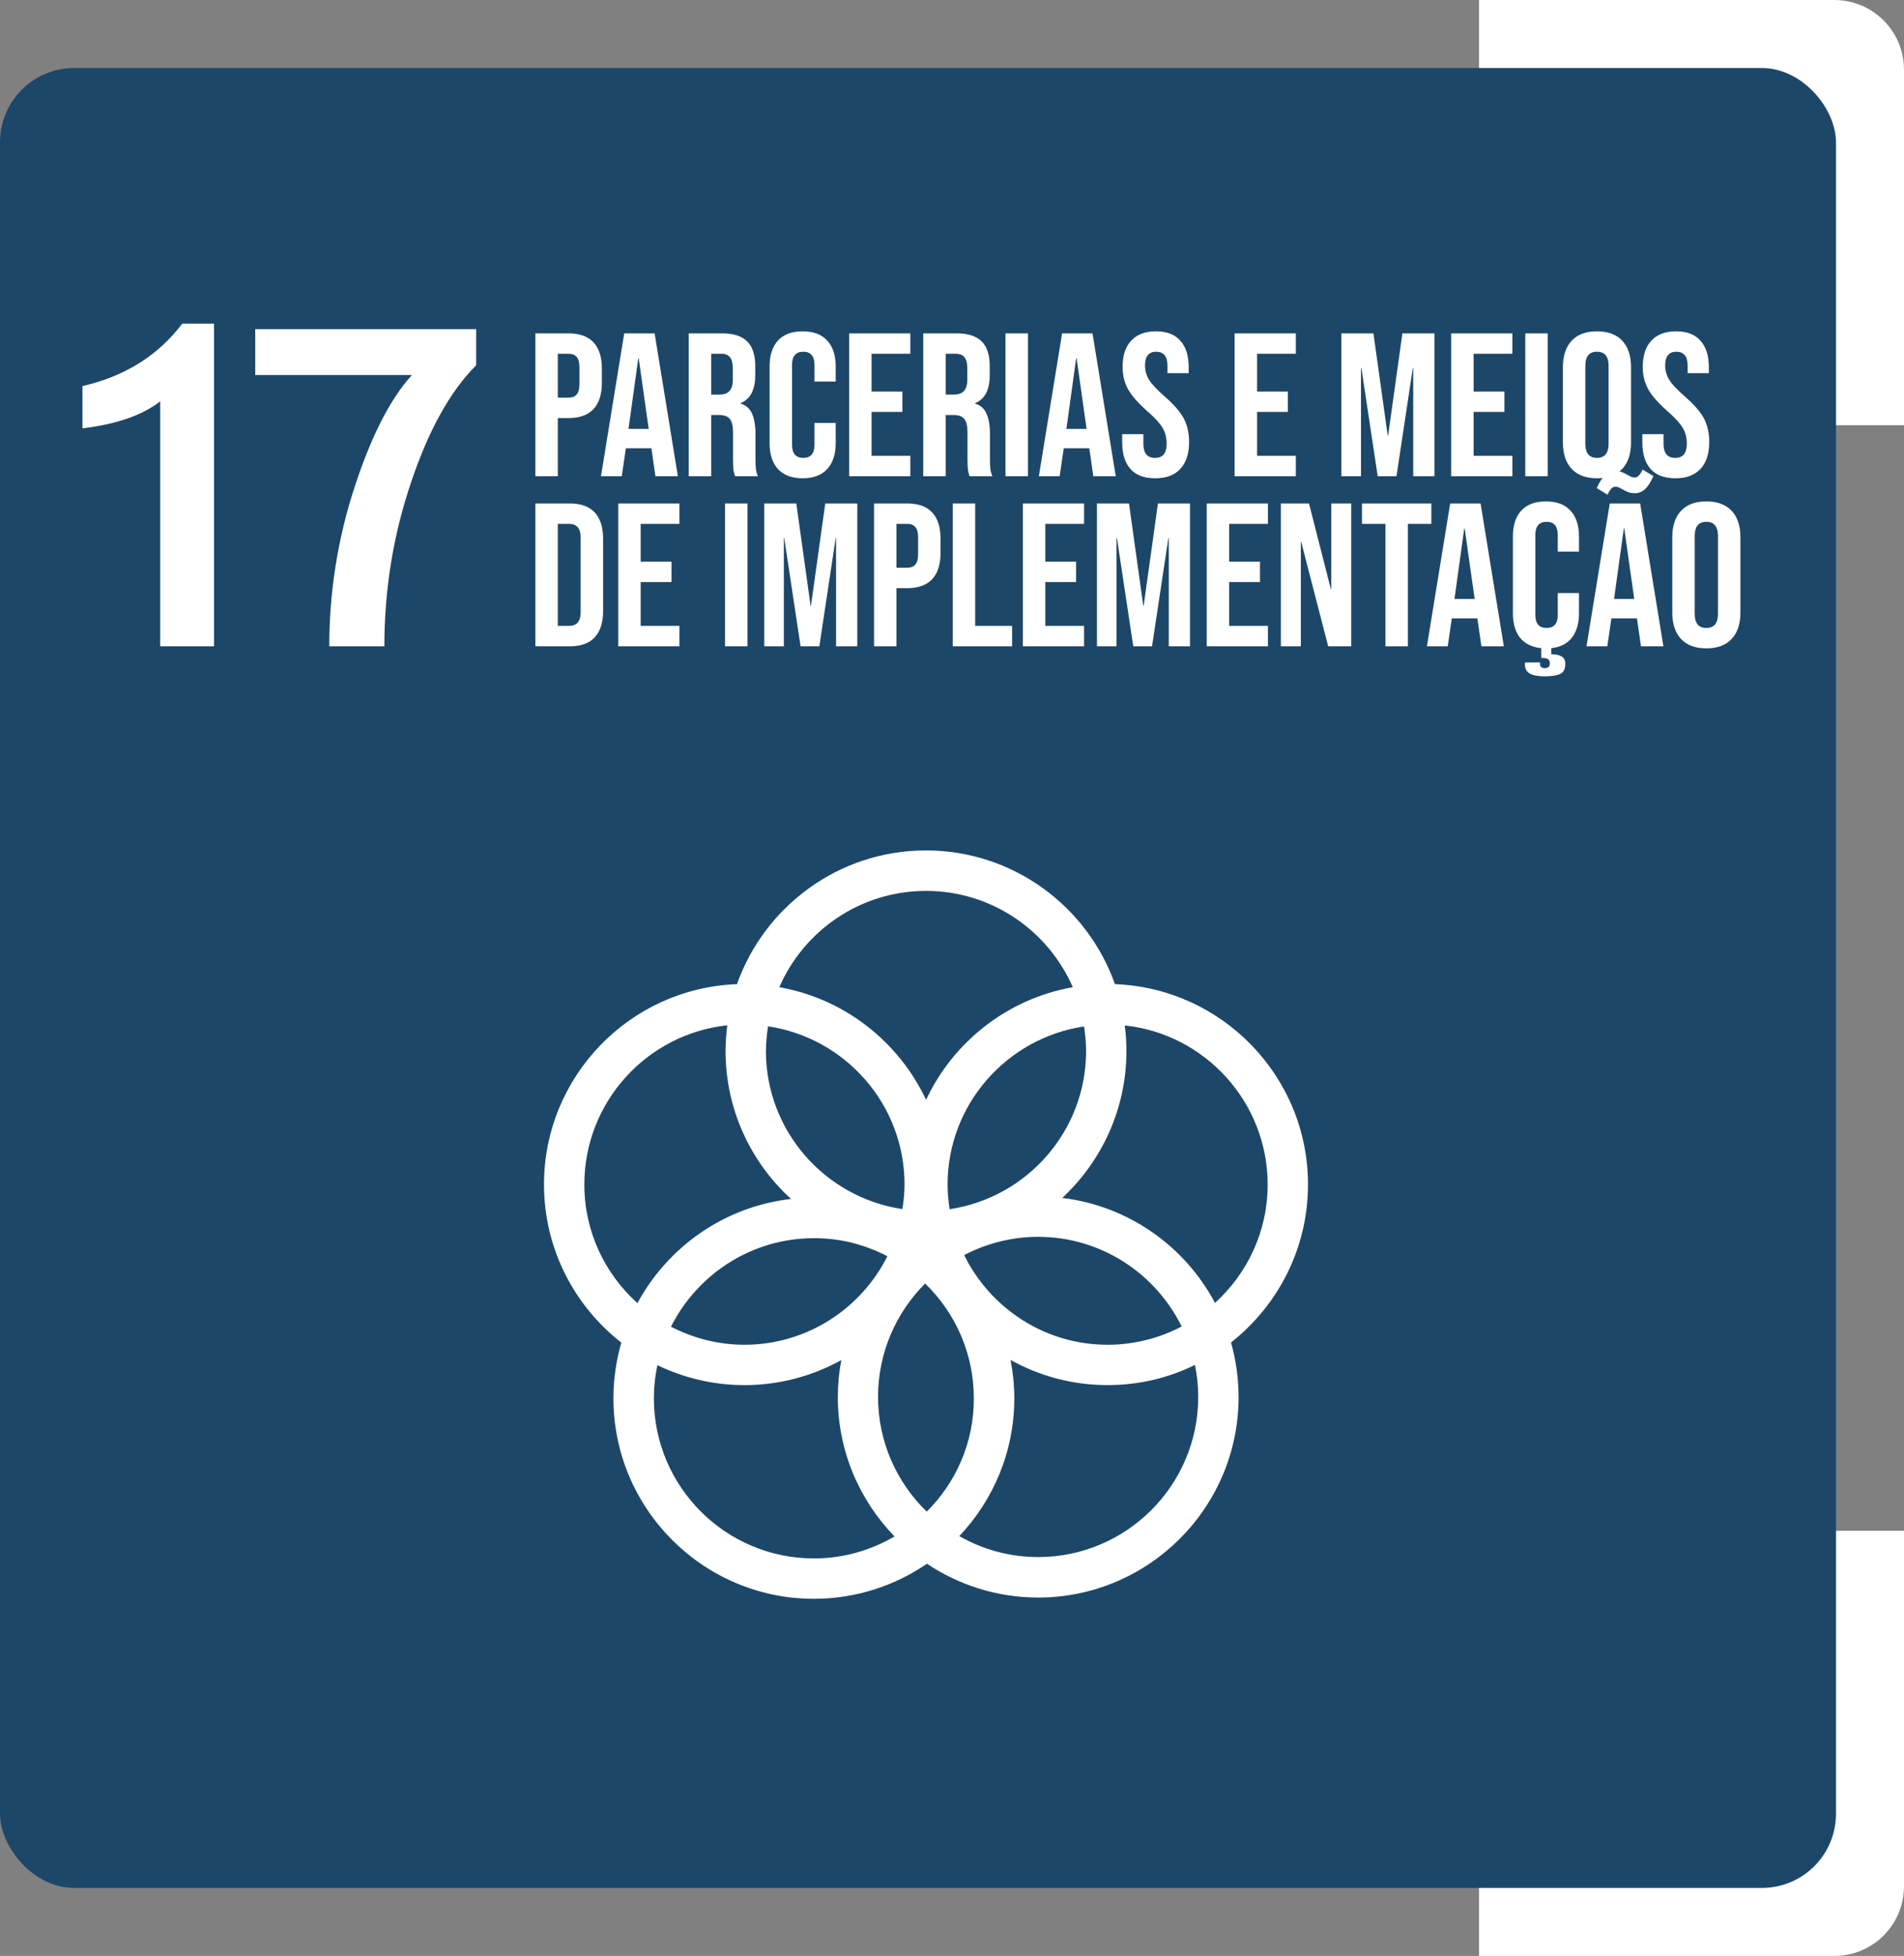
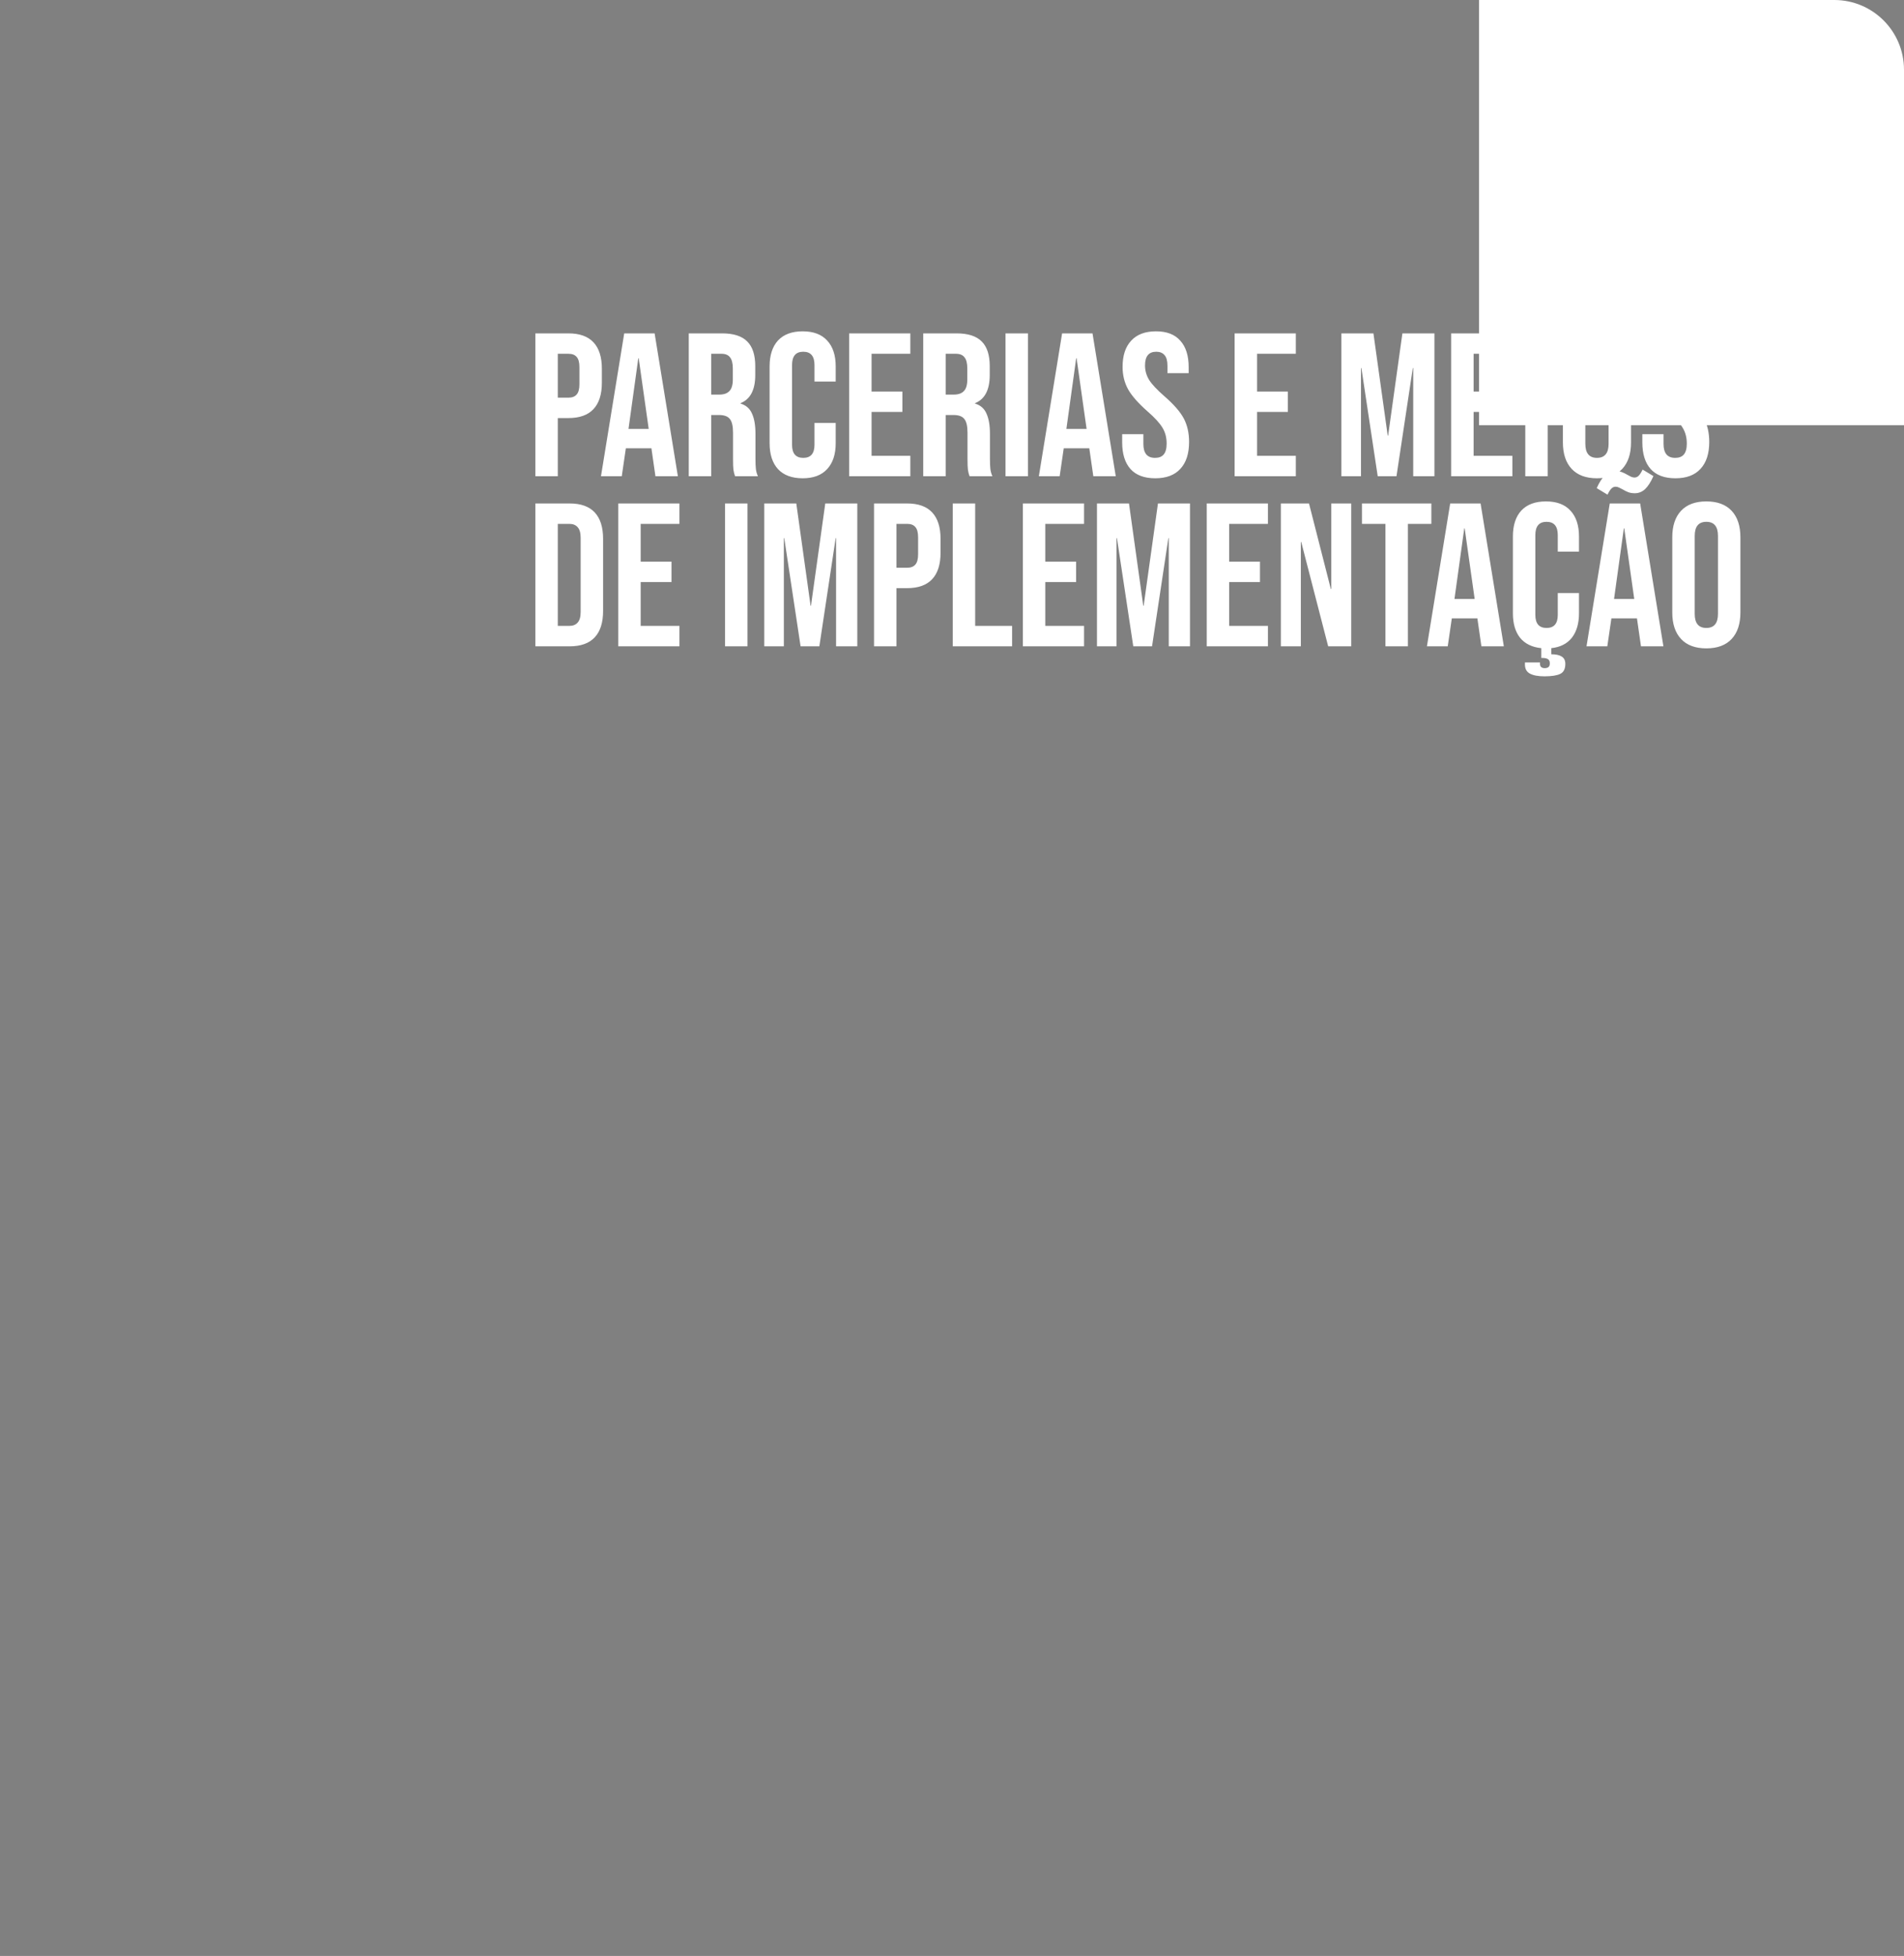
<svg xmlns="http://www.w3.org/2000/svg" width="112" height="115" viewBox="0 0 112 115" fill="none">
  <rect x="0" y="0" width="112" height="115" fill="#808080" stroke="none" />
  <path d="M87 0H107.9C110.164 0 112 1.836 112 4.1V25H87V0Z" fill="white" />
-   <path d="M112 90L112 110.9C112 113.164 110.164 115 107.9 115L87 115L87 90L112 90Z" fill="white" />
-   <rect y="4" width="108" height="107" rx="4.362" fill="#1D4768" />
-   <path d="M4.852 22.7C7.348 22.124 9.304 20.9 10.72 19.028H12.592V38H9.424V23.6C8.368 24.416 6.844 24.944 4.852 25.184V22.7ZM15.014 22.052V19.352H28.01V21.476C26.474 23.012 25.19 25.328 24.158 28.424C23.126 31.496 22.61 34.688 22.61 38H19.37C19.37 34.808 19.862 31.7 20.846 28.676C21.83 25.652 22.958 23.444 24.23 22.052H15.014Z" fill="white" />
  <path d="M31.492 19.6H33.436C34.092 19.6 34.584 19.776 34.912 20.128C35.24 20.48 35.404 20.996 35.404 21.676V22.504C35.404 23.184 35.24 23.7 34.912 24.052C34.584 24.404 34.092 24.58 33.436 24.58H32.812V28H31.492V19.6ZM33.436 23.38C33.652 23.38 33.812 23.32 33.916 23.2C34.028 23.08 34.084 22.876 34.084 22.588V21.592C34.084 21.304 34.028 21.1 33.916 20.98C33.812 20.86 33.652 20.8 33.436 20.8H32.812V23.38H33.436ZM36.719 19.6H38.507L39.875 28H38.555L38.315 26.332V26.356H36.815L36.575 28H35.351L36.719 19.6ZM38.159 25.216L37.571 21.064H37.547L36.971 25.216H38.159ZM40.515 19.6H42.471C43.151 19.6 43.647 19.76 43.959 20.08C44.271 20.392 44.427 20.876 44.427 21.532V22.048C44.427 22.92 44.139 23.472 43.563 23.704V23.728C43.883 23.824 44.107 24.02 44.235 24.316C44.371 24.612 44.439 25.008 44.439 25.504V26.98C44.439 27.22 44.447 27.416 44.463 27.568C44.479 27.712 44.519 27.856 44.583 28H43.239C43.191 27.864 43.159 27.736 43.143 27.616C43.127 27.496 43.119 27.28 43.119 26.968V25.432C43.119 25.048 43.055 24.78 42.927 24.628C42.807 24.476 42.595 24.4 42.291 24.4H41.835V28H40.515V19.6ZM42.315 23.2C42.579 23.2 42.775 23.132 42.903 22.996C43.039 22.86 43.107 22.632 43.107 22.312V21.664C43.107 21.36 43.051 21.14 42.939 21.004C42.835 20.868 42.667 20.8 42.435 20.8H41.835V23.2H42.315ZM47.215 28.12C46.583 28.12 46.099 27.94 45.763 27.58C45.435 27.22 45.271 26.712 45.271 26.056V21.544C45.271 20.888 45.435 20.38 45.763 20.02C46.099 19.66 46.583 19.48 47.215 19.48C47.847 19.48 48.327 19.66 48.655 20.02C48.991 20.38 49.159 20.888 49.159 21.544V22.432H47.911V21.46C47.911 20.94 47.691 20.68 47.251 20.68C46.811 20.68 46.591 20.94 46.591 21.46V26.152C46.591 26.664 46.811 26.92 47.251 26.92C47.691 26.92 47.911 26.664 47.911 26.152V24.868H49.159V26.056C49.159 26.712 48.991 27.22 48.655 27.58C48.327 27.94 47.847 28.12 47.215 28.12ZM49.949 19.6H53.549V20.8H51.269V23.02H53.081V24.22H51.269V26.8H53.549V28H49.949V19.6ZM54.308 19.6H56.264C56.944 19.6 57.44 19.76 57.752 20.08C58.064 20.392 58.22 20.876 58.22 21.532V22.048C58.22 22.92 57.932 23.472 57.356 23.704V23.728C57.676 23.824 57.9 24.02 58.028 24.316C58.164 24.612 58.232 25.008 58.232 25.504V26.98C58.232 27.22 58.24 27.416 58.256 27.568C58.272 27.712 58.312 27.856 58.376 28H57.032C56.984 27.864 56.952 27.736 56.936 27.616C56.92 27.496 56.912 27.28 56.912 26.968V25.432C56.912 25.048 56.848 24.78 56.72 24.628C56.6 24.476 56.388 24.4 56.084 24.4H55.628V28H54.308V19.6ZM56.108 23.2C56.372 23.2 56.568 23.132 56.696 22.996C56.832 22.86 56.9 22.632 56.9 22.312V21.664C56.9 21.36 56.844 21.14 56.732 21.004C56.628 20.868 56.46 20.8 56.228 20.8H55.628V23.2H56.108ZM59.148 19.6H60.468V28H59.148V19.6ZM62.477 19.6H64.265L65.633 28H64.313L64.073 26.332V26.356H62.573L62.333 28H61.109L62.477 19.6ZM63.917 25.216L63.329 21.064H63.305L62.729 25.216H63.917ZM67.954 28.12C67.314 28.12 66.83 27.94 66.502 27.58C66.174 27.212 66.01 26.688 66.01 26.008V25.528H67.258V26.104C67.258 26.648 67.486 26.92 67.942 26.92C68.166 26.92 68.334 26.856 68.446 26.728C68.566 26.592 68.626 26.376 68.626 26.08C68.626 25.728 68.546 25.42 68.386 25.156C68.226 24.884 67.93 24.56 67.498 24.184C66.954 23.704 66.574 23.272 66.358 22.888C66.142 22.496 66.034 22.056 66.034 21.568C66.034 20.904 66.202 20.392 66.538 20.032C66.874 19.664 67.362 19.48 68.002 19.48C68.634 19.48 69.11 19.664 69.43 20.032C69.758 20.392 69.922 20.912 69.922 21.592V21.94H68.674V21.508C68.674 21.22 68.618 21.012 68.506 20.884C68.394 20.748 68.23 20.68 68.014 20.68C67.574 20.68 67.354 20.948 67.354 21.484C67.354 21.788 67.434 22.072 67.594 22.336C67.762 22.6 68.062 22.92 68.494 23.296C69.046 23.776 69.426 24.212 69.634 24.604C69.842 24.996 69.946 25.456 69.946 25.984C69.946 26.672 69.774 27.2 69.43 27.568C69.094 27.936 68.602 28.12 67.954 28.12ZM72.625 19.6H76.225V20.8H73.945V23.02H75.757V24.22H73.945V26.8H76.225V28H72.625V19.6ZM78.906 19.6H80.79L81.63 25.612H81.654L82.494 19.6H84.378V28H83.13V21.64H83.106L82.146 28H81.042L80.082 21.64H80.058V28H78.906V19.6ZM85.363 19.6H88.963V20.8H86.683V23.02H88.495V24.22H86.683V26.8H88.963V28H85.363V19.6ZM89.722 19.6H91.043V28H89.722V19.6ZM93.939 28.12C93.291 28.12 92.795 27.936 92.451 27.568C92.107 27.2 91.935 26.68 91.935 26.008V21.592C91.935 20.92 92.107 20.4 92.451 20.032C92.795 19.664 93.291 19.48 93.939 19.48C94.587 19.48 95.083 19.664 95.427 20.032C95.771 20.4 95.943 20.92 95.943 21.592V26.008C95.943 26.68 95.771 27.2 95.427 27.568C95.083 27.936 94.587 28.12 93.939 28.12ZM93.939 26.92C94.395 26.92 94.623 26.644 94.623 26.092V21.508C94.623 20.956 94.395 20.68 93.939 20.68C93.483 20.68 93.255 20.956 93.255 21.508V26.092C93.255 26.644 93.483 26.92 93.939 26.92ZM98.552 28.12C97.912 28.12 97.428 27.94 97.1 27.58C96.772 27.212 96.608 26.688 96.608 26.008V25.528H97.856V26.104C97.856 26.648 98.084 26.92 98.54 26.92C98.764 26.92 98.932 26.856 99.044 26.728C99.164 26.592 99.224 26.376 99.224 26.08C99.224 25.728 99.144 25.42 98.984 25.156C98.824 24.884 98.528 24.56 98.096 24.184C97.552 23.704 97.172 23.272 96.956 22.888C96.74 22.496 96.632 22.056 96.632 21.568C96.632 20.904 96.8 20.392 97.136 20.032C97.472 19.664 97.96 19.48 98.6 19.48C99.232 19.48 99.708 19.664 100.028 20.032C100.356 20.392 100.52 20.912 100.52 21.592V21.94H99.272V21.508C99.272 21.22 99.216 21.012 99.104 20.884C98.992 20.748 98.828 20.68 98.612 20.68C98.172 20.68 97.952 20.948 97.952 21.484C97.952 21.788 98.032 22.072 98.192 22.336C98.36 22.6 98.66 22.92 99.092 23.296C99.644 23.776 100.024 24.212 100.232 24.604C100.44 24.996 100.544 25.456 100.544 25.984C100.544 26.672 100.372 27.2 100.028 27.568C99.692 27.936 99.2 28.12 98.552 28.12ZM31.492 29.6H33.508C34.164 29.6 34.656 29.776 34.984 30.128C35.312 30.48 35.476 30.996 35.476 31.676V35.924C35.476 36.604 35.312 37.12 34.984 37.472C34.656 37.824 34.164 38 33.508 38H31.492V29.6ZM33.484 36.8C33.7 36.8 33.864 36.736 33.976 36.608C34.096 36.48 34.156 36.272 34.156 35.984V31.616C34.156 31.328 34.096 31.12 33.976 30.992C33.864 30.864 33.7 30.8 33.484 30.8H32.812V36.8H33.484ZM36.367 29.6H39.967V30.8H37.687V33.02H39.499V34.22H37.687V36.8H39.967V38H36.367V29.6ZM42.648 29.6H43.968V38H42.648V29.6ZM44.957 29.6H46.841L47.681 35.612H47.705L48.545 29.6H50.429V38H49.181V31.64H49.157L48.197 38H47.093L46.133 31.64H46.109V38H44.957V29.6ZM51.414 29.6H53.358C54.014 29.6 54.506 29.776 54.834 30.128C55.162 30.48 55.326 30.996 55.326 31.676V32.504C55.326 33.184 55.162 33.7 54.834 34.052C54.506 34.404 54.014 34.58 53.358 34.58H52.734V38H51.414V29.6ZM53.358 33.38C53.574 33.38 53.734 33.32 53.838 33.2C53.95 33.08 54.006 32.876 54.006 32.588V31.592C54.006 31.304 53.95 31.1 53.838 30.98C53.734 30.86 53.574 30.8 53.358 30.8H52.734V33.38H53.358ZM56.043 29.6H57.363V36.8H59.535V38H56.043V29.6ZM60.168 29.6H63.768V30.8H61.488V33.02H63.3V34.22H61.488V36.8H63.768V38H60.168V29.6ZM64.527 29.6H66.411L67.251 35.612H67.275L68.115 29.6H69.999V38H68.751V31.64H68.727L67.767 38H66.663L65.703 31.64H65.679V38H64.527V29.6ZM70.984 29.6H74.584V30.8H72.304V33.02H74.116V34.22H72.304V36.8H74.584V38H70.984V29.6ZM75.344 29.6H77L78.284 34.628H78.308V29.6H79.484V38H78.128L76.544 31.868H76.52V38H75.344V29.6ZM81.497 30.8H80.117V29.6H84.197V30.8H82.817V38H81.497V30.8ZM85.305 29.6H87.093L88.461 38H87.141L86.901 36.332V36.356H85.401L85.161 38H83.937L85.305 29.6ZM86.745 35.216L86.157 31.064H86.133L85.557 35.216H86.745ZM91.634 32.432V31.46C91.634 30.94 91.414 30.68 90.974 30.68C90.534 30.68 90.314 30.94 90.314 31.46V36.152C90.314 36.664 90.534 36.92 90.974 36.92C91.414 36.92 91.634 36.664 91.634 36.152V34.868H92.882V36.056C92.882 36.656 92.742 37.136 92.462 37.496C92.182 37.848 91.778 38.052 91.25 38.108V38.468C91.522 38.468 91.726 38.512 91.862 38.6C92.006 38.688 92.078 38.832 92.078 39.032C92.078 39.328 91.978 39.524 91.778 39.62C91.578 39.716 91.27 39.764 90.854 39.764C90.486 39.764 90.202 39.712 90.002 39.608C89.802 39.504 89.702 39.324 89.702 39.068V38.948H90.59V39.044C90.59 39.124 90.614 39.184 90.662 39.224C90.718 39.264 90.782 39.284 90.854 39.284C90.966 39.284 91.046 39.26 91.094 39.212C91.142 39.172 91.166 39.1 91.166 38.996C91.166 38.884 91.13 38.804 91.058 38.756C90.986 38.708 90.874 38.684 90.722 38.684H90.662V38.108C90.118 38.052 89.702 37.848 89.414 37.496C89.134 37.144 88.994 36.664 88.994 36.056V31.544C88.994 30.888 89.158 30.38 89.486 30.02C89.822 29.66 90.306 29.48 90.938 29.48C91.57 29.48 92.05 29.66 92.378 30.02C92.714 30.38 92.882 30.888 92.882 31.544V32.432H91.634ZM94.692 29.6H96.48L97.848 38H96.528L96.288 36.332V36.356H94.788L94.548 38H93.324L94.692 29.6ZM96.132 35.216L95.544 31.064H95.52L94.944 35.216H96.132ZM93.924 28.7C94.076 28.356 94.24 28.104 94.416 27.944C94.592 27.776 94.792 27.692 95.016 27.692C95.16 27.692 95.284 27.712 95.388 27.752C95.5 27.792 95.616 27.848 95.736 27.92C95.808 27.96 95.876 27.996 95.94 28.028C96.012 28.06 96.08 28.076 96.144 28.076C96.24 28.076 96.324 28.04 96.396 27.968C96.468 27.896 96.544 27.776 96.624 27.608L97.26 27.992C97.108 28.336 96.944 28.592 96.768 28.76C96.592 28.92 96.392 29 96.168 29C96.024 29 95.896 28.98 95.784 28.94C95.68 28.9 95.568 28.844 95.448 28.772C95.376 28.732 95.304 28.696 95.232 28.664C95.168 28.632 95.104 28.616 95.04 28.616C94.944 28.616 94.86 28.652 94.788 28.724C94.716 28.796 94.64 28.916 94.56 29.084L93.924 28.7ZM100.373 38.12C99.725 38.12 99.229 37.936 98.885 37.568C98.541 37.2 98.369 36.68 98.369 36.008V31.592C98.369 30.92 98.541 30.4 98.885 30.032C99.229 29.664 99.725 29.48 100.373 29.48C101.021 29.48 101.517 29.664 101.861 30.032C102.205 30.4 102.377 30.92 102.377 31.592V36.008C102.377 36.68 102.205 37.2 101.861 37.568C101.517 37.936 101.021 38.12 100.373 38.12ZM100.373 36.92C100.829 36.92 101.057 36.644 101.057 36.092V31.508C101.057 30.956 100.829 30.68 100.373 30.68C99.917 30.68 99.689 30.956 99.689 31.508V36.092C99.689 36.644 99.917 36.92 100.373 36.92Z" fill="white" />
-   <path d="M76.941 69.643C76.941 63.285 71.883 58.095 65.585 57.863C63.968 53.288 59.592 50 54.467 50C49.343 50 44.974 53.288 43.35 57.863C37.052 58.095 32 63.285 32 69.643C32 73.415 33.783 76.777 36.548 78.938C36.249 79.979 36.084 81.073 36.084 82.213C36.084 88.71 41.374 94 47.871 94C50.337 94 52.631 93.238 54.527 91.938C56.403 93.191 58.651 93.927 61.07 93.927C67.567 93.927 72.858 88.637 72.858 82.14C72.858 81.026 72.698 79.952 72.413 78.931C75.165 76.763 76.941 73.409 76.941 69.643ZM63.888 61.794C63.888 66.514 60.394 70.419 55.86 71.095C55.787 70.624 55.74 70.14 55.74 69.65C55.74 64.93 59.234 61.025 63.769 60.349C63.835 60.813 63.888 61.297 63.888 61.794ZM54.514 88.875C52.75 87.165 51.65 84.772 51.65 82.133C51.65 79.528 52.711 77.168 54.421 75.464C56.184 77.174 57.285 79.568 57.285 82.213C57.292 84.811 56.231 87.172 54.514 88.875ZM45.179 60.342C49.714 61.018 53.208 64.923 53.208 69.643C53.208 70.134 53.155 70.618 53.082 71.088C48.547 70.412 45.053 66.507 45.053 61.787C45.06 61.297 45.106 60.813 45.179 60.342ZM52.2 73.86C50.649 76.942 47.467 79.064 43.794 79.064C42.236 79.064 40.764 78.673 39.471 78.003C41.023 74.92 44.205 72.799 47.878 72.799C49.436 72.792 50.901 73.183 52.2 73.86ZM56.715 73.793C58.021 73.111 59.499 72.719 61.07 72.719C64.77 72.719 67.972 74.874 69.51 77.99C68.204 78.673 66.725 79.064 65.154 79.064C61.448 79.064 58.253 76.909 56.715 73.793ZM54.474 52.38C58.332 52.38 61.654 54.714 63.106 58.042C59.274 58.718 56.078 61.244 54.474 64.665C52.87 61.244 49.674 58.718 45.842 58.042C47.294 54.707 50.616 52.38 54.474 52.38ZM34.373 69.643C34.373 64.79 38.059 60.786 42.78 60.282C42.72 60.773 42.68 61.277 42.68 61.787C42.68 65.235 44.165 68.337 46.532 70.492C42.62 70.936 39.286 73.303 37.496 76.618C35.587 74.9 34.373 72.414 34.373 69.643ZM38.464 82.213C38.464 81.543 38.537 80.894 38.669 80.264C40.221 81.013 41.958 81.437 43.794 81.437C45.856 81.437 47.798 80.9 49.489 79.965C49.356 80.668 49.283 81.391 49.283 82.133C49.283 85.315 50.556 88.206 52.618 90.334C51.226 91.149 49.608 91.627 47.884 91.627C42.68 91.627 38.464 87.404 38.464 82.213ZM70.484 82.133C70.484 87.324 66.261 91.547 61.07 91.547C59.38 91.547 57.802 91.096 56.43 90.314C58.432 88.199 59.665 85.349 59.665 82.213C59.665 81.444 59.585 80.688 59.446 79.959C61.137 80.9 63.086 81.437 65.154 81.437C66.997 81.437 68.741 81.013 70.292 80.25C70.418 80.86 70.484 81.49 70.484 82.133ZM62.483 70.432C64.803 68.278 66.261 65.201 66.261 61.794C66.261 61.283 66.228 60.78 66.162 60.289C70.882 60.793 74.568 64.797 74.568 69.65C74.568 72.408 73.368 74.88 71.472 76.604C69.702 73.276 66.381 70.896 62.483 70.432Z" fill="white" />
</svg>